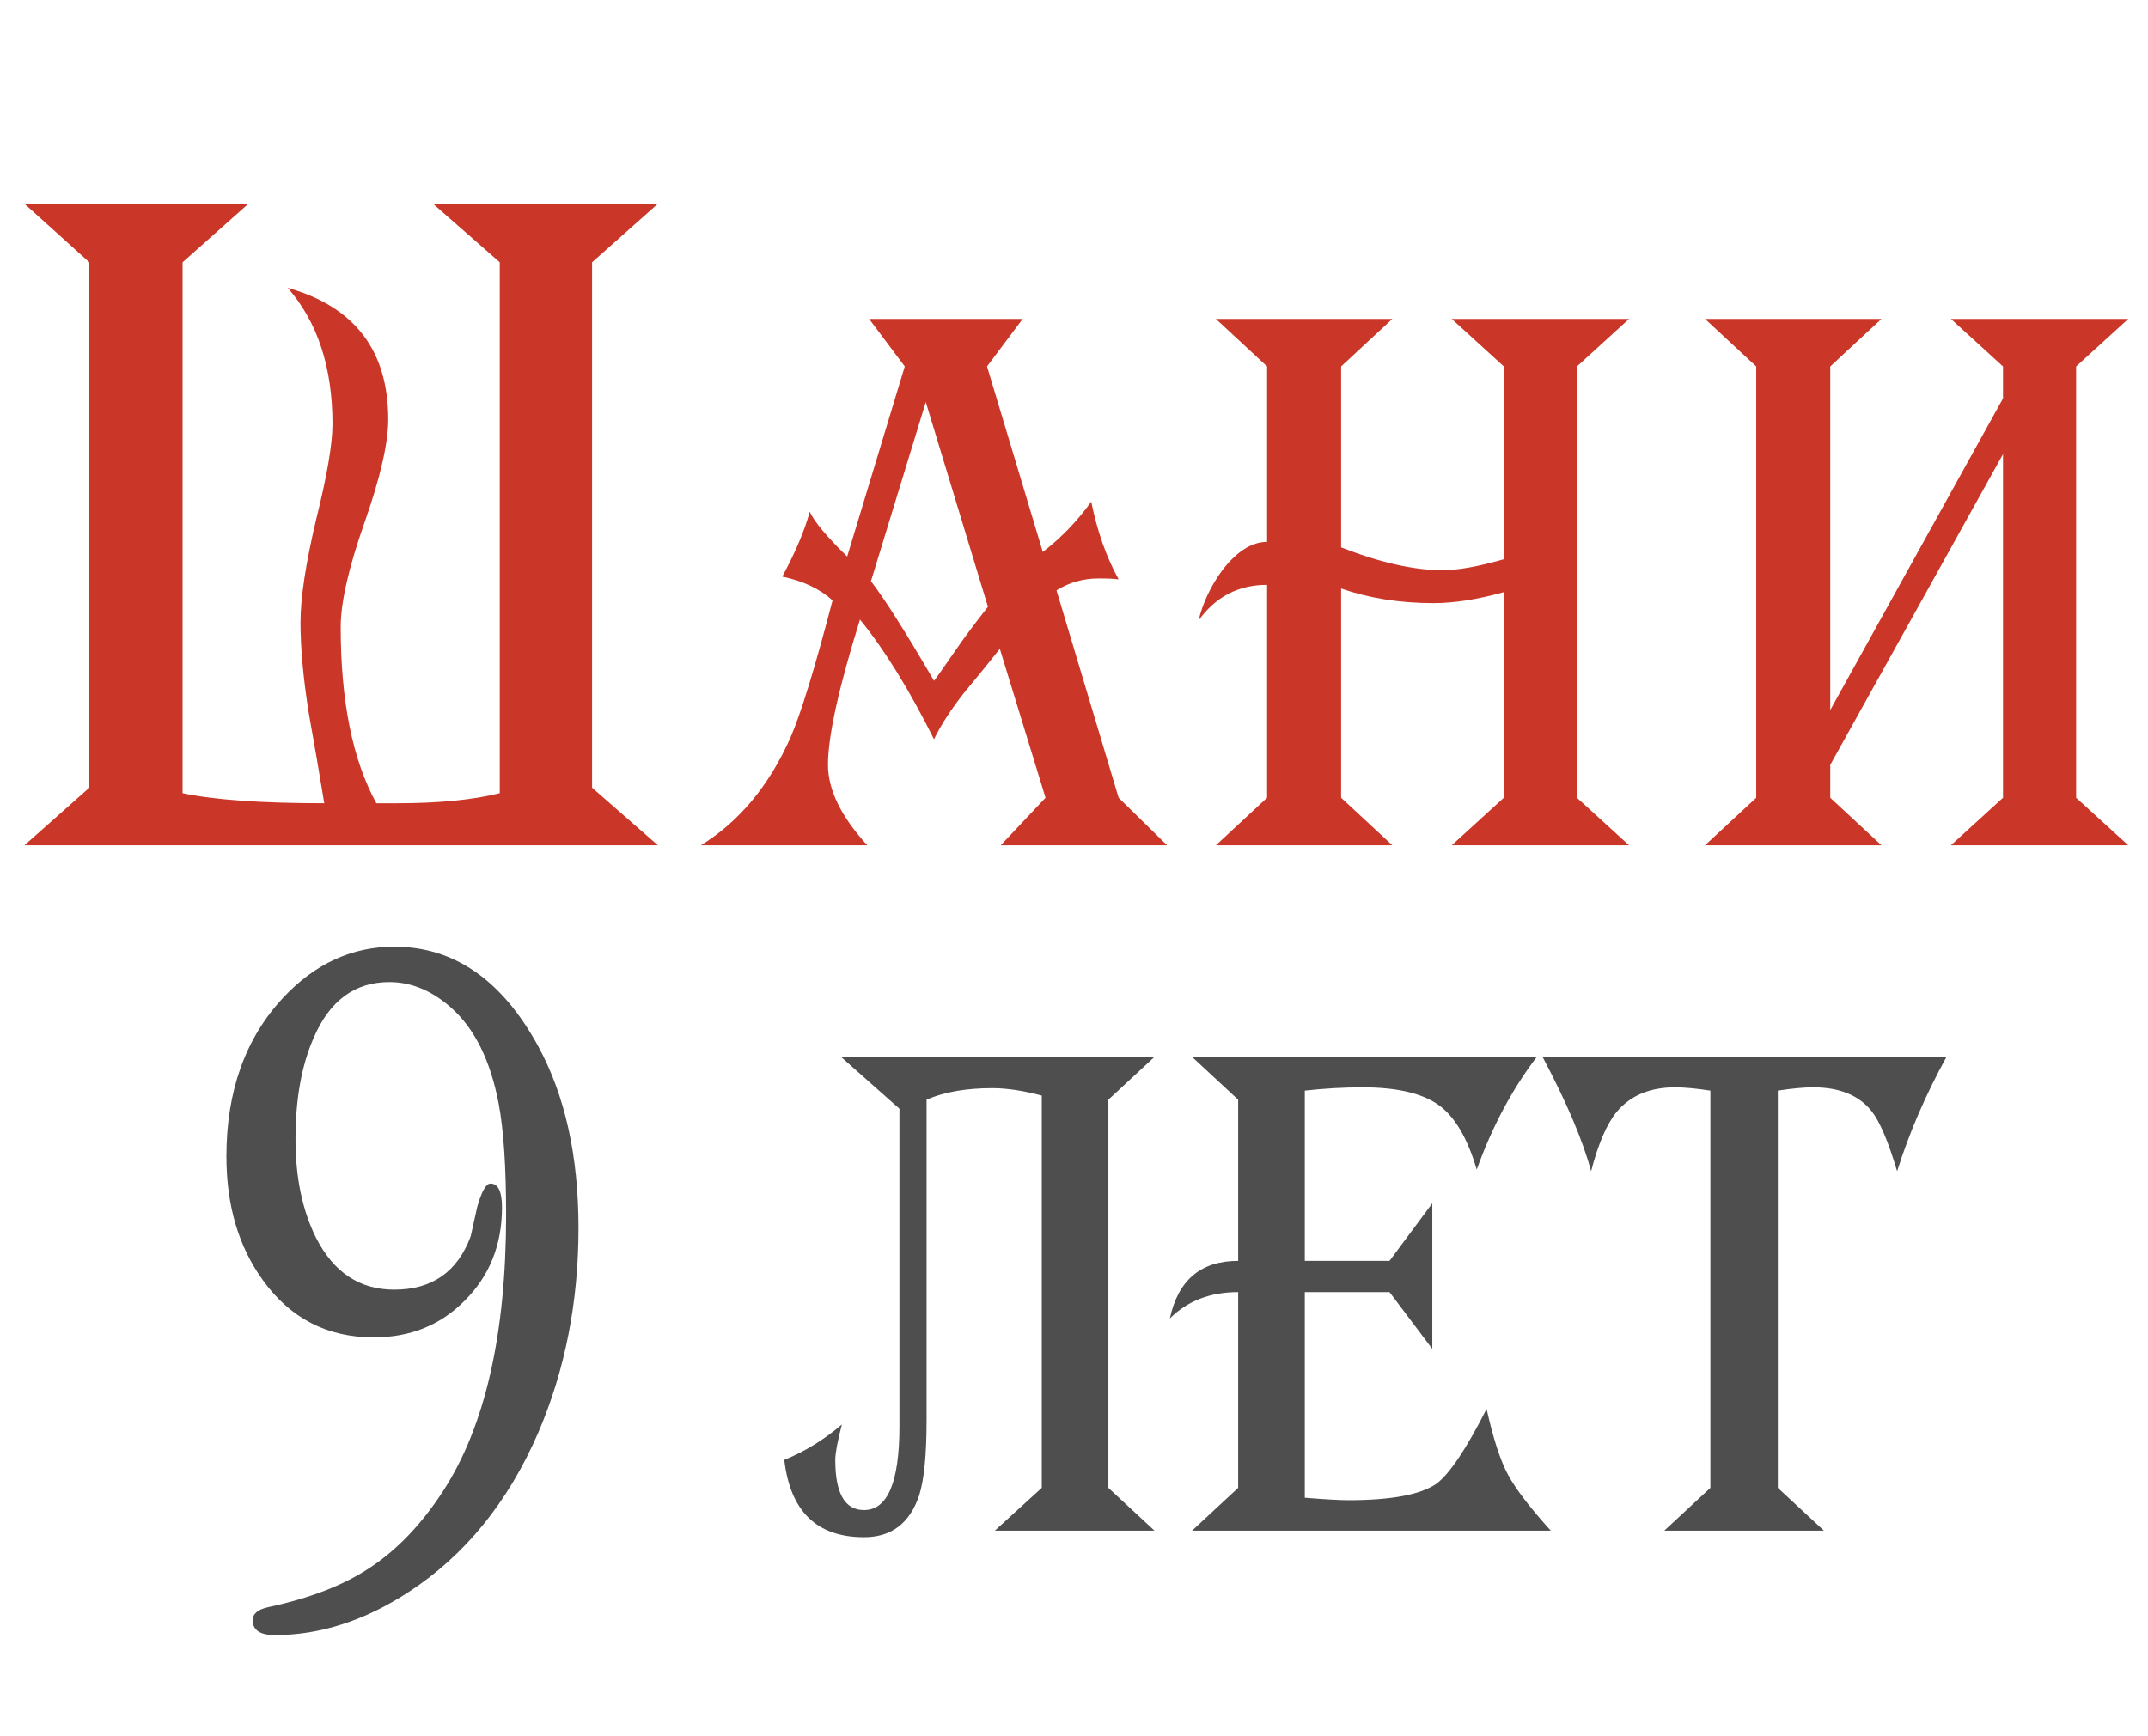
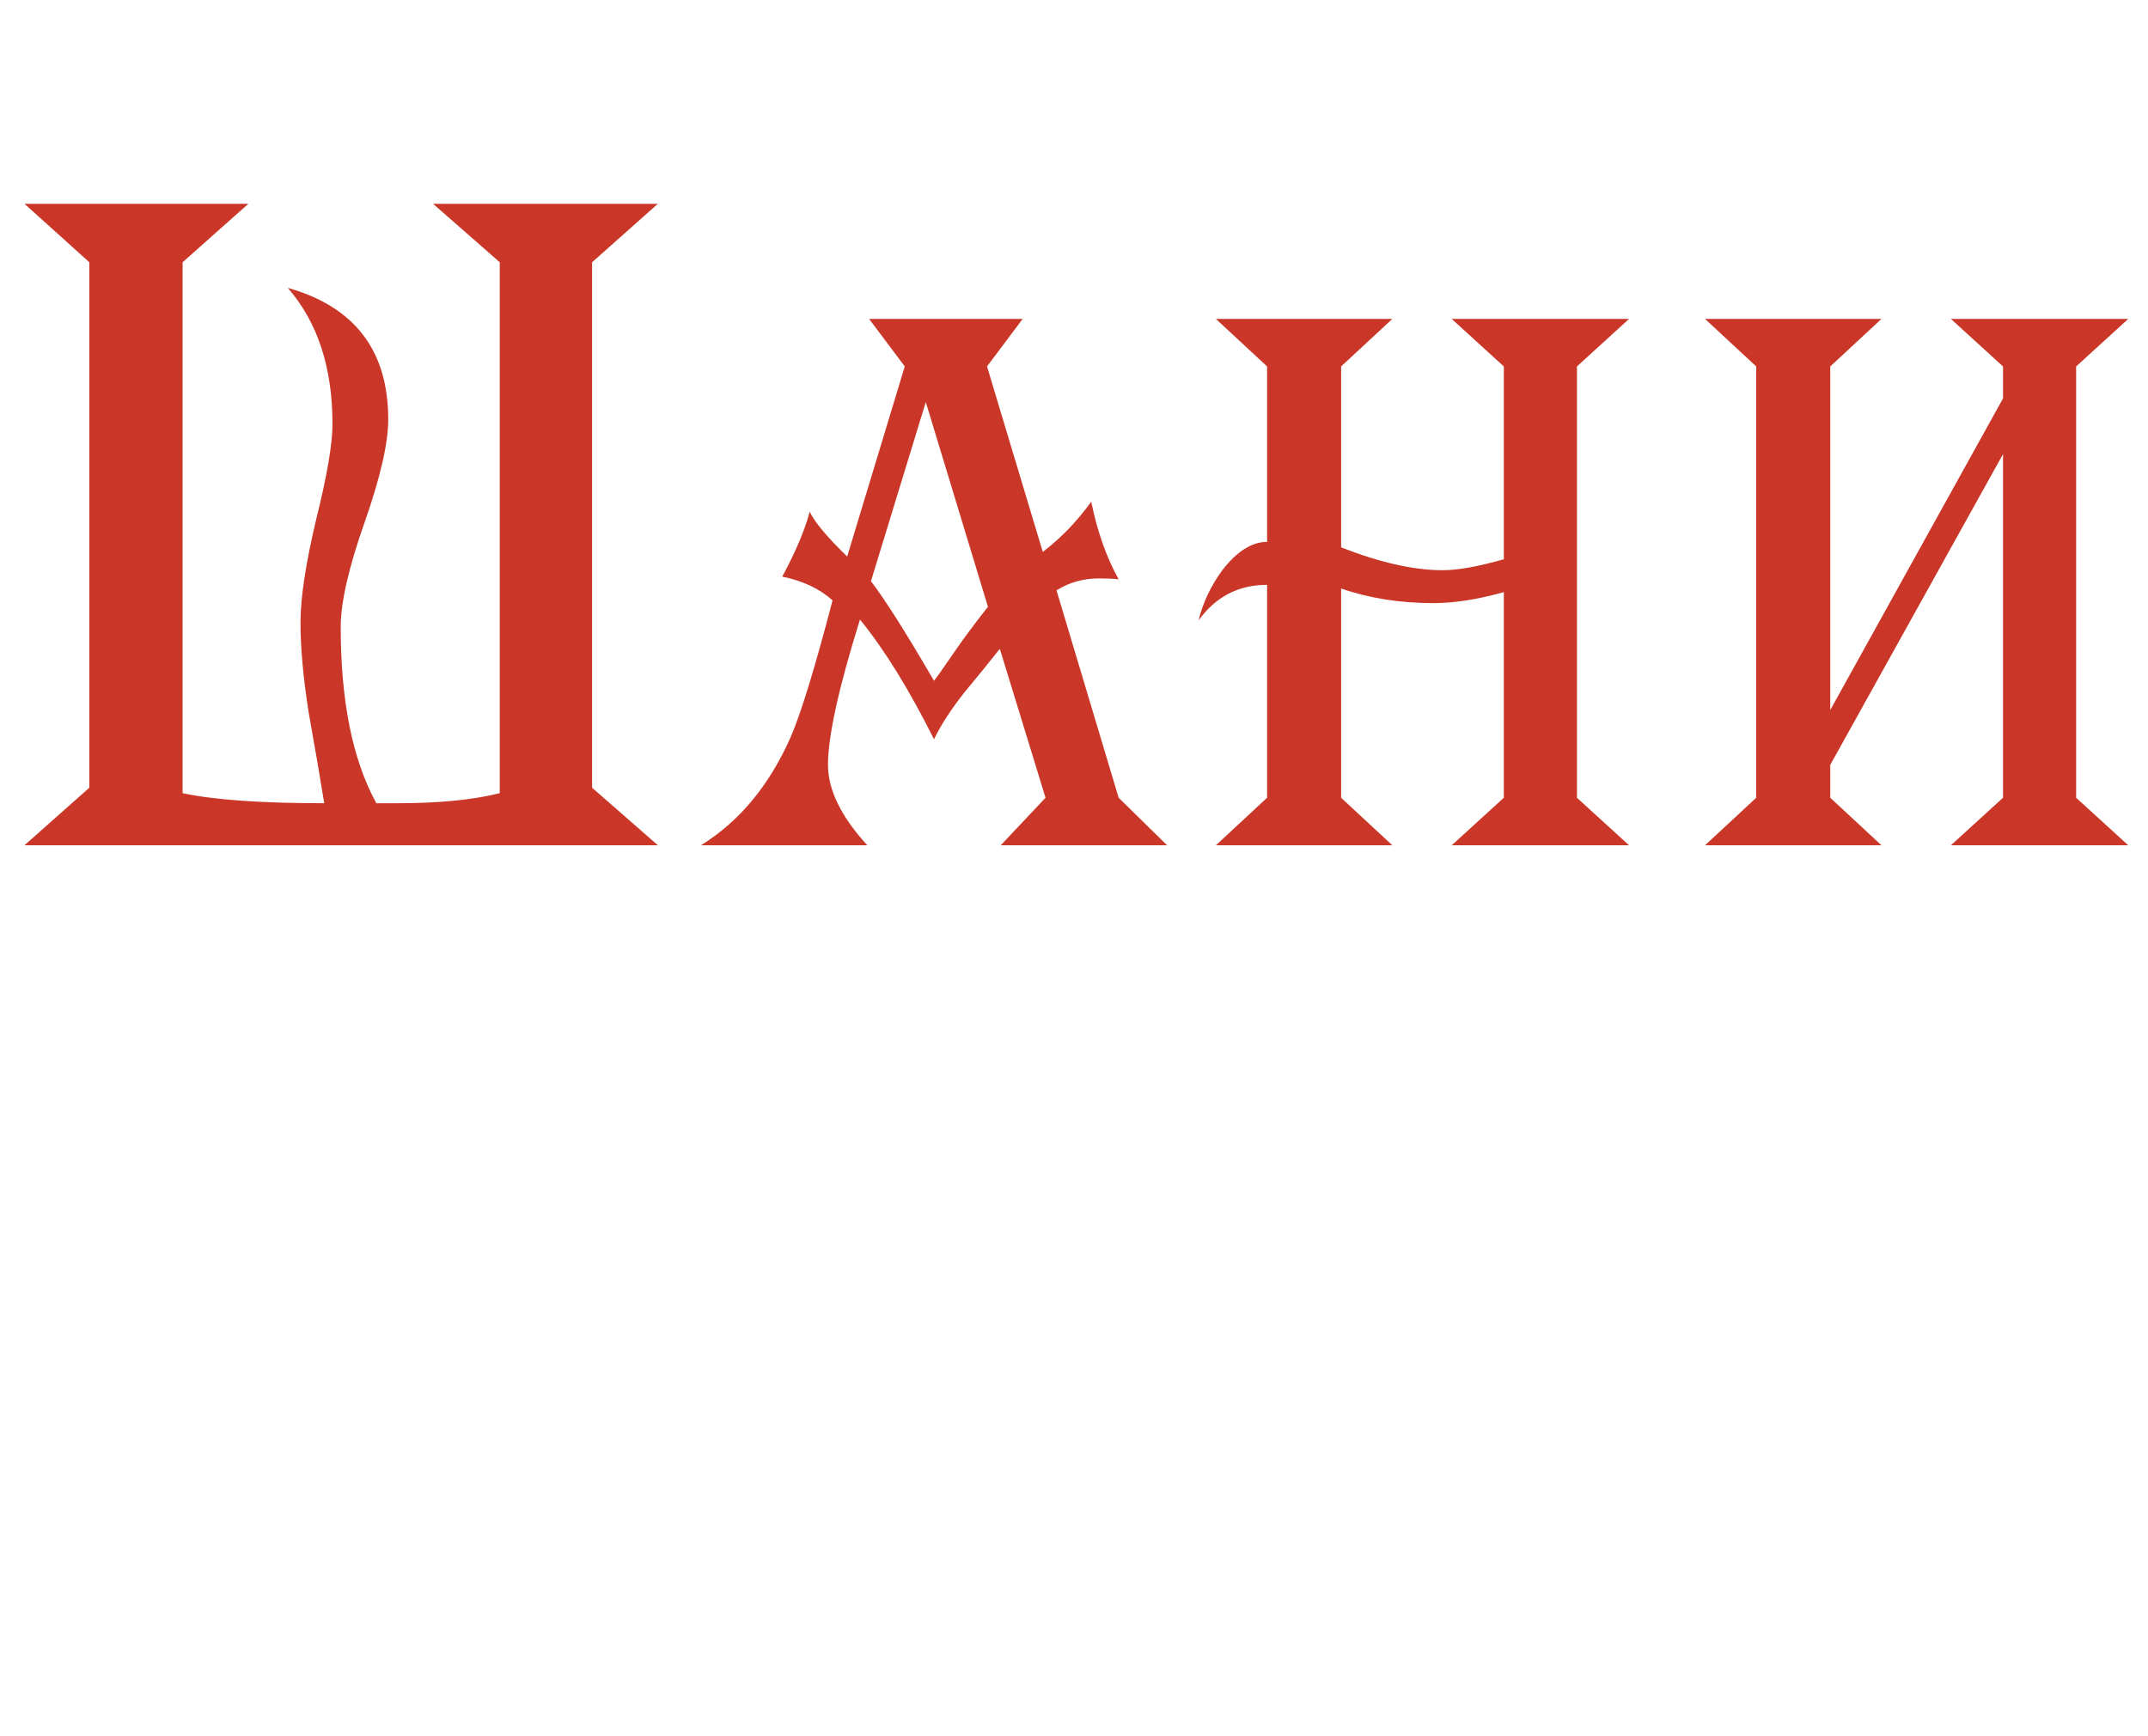
<svg xmlns="http://www.w3.org/2000/svg" width="94" height="76" viewBox="0 0 94 76" fill="none">
  <path d="M28.79 37H1.07L3.91 34.48V11.48L1.07 8.92H10.87L7.99 11.48V34.72C9.376 35.013 11.443 35.16 14.19 35.16C13.976 33.853 13.75 32.533 13.51 31.2C13.27 29.68 13.15 28.36 13.15 27.24C13.15 26.173 13.376 24.68 13.83 22.76C14.31 20.84 14.55 19.44 14.55 18.56C14.55 16.08 13.896 14.093 12.59 12.6C15.523 13.427 16.99 15.347 16.99 18.36C16.99 19.4 16.643 20.907 15.95 22.88C15.256 24.853 14.91 26.373 14.91 27.44C14.91 30.693 15.43 33.267 16.47 35.16H17.39C19.203 35.16 20.696 35.013 21.87 34.72V11.48L18.95 8.92H28.79L25.91 11.48V34.48L28.79 37ZM51.074 37H43.794L45.754 34.92L43.754 28.4C43.248 29.04 42.728 29.68 42.194 30.32C41.608 31.067 41.168 31.747 40.874 32.36C39.781 30.173 38.701 28.427 37.634 27.12C36.701 30.107 36.234 32.227 36.234 33.48C36.234 34.573 36.808 35.747 37.954 37H30.674C32.354 35.96 33.661 34.387 34.594 32.28C35.048 31.24 35.661 29.24 36.434 26.28C35.874 25.773 35.141 25.427 34.234 25.24C34.821 24.147 35.221 23.2 35.434 22.4C35.648 22.853 36.194 23.507 37.074 24.36L39.594 16.04L38.034 13.96H44.754L43.194 16.04L45.634 24.16C46.434 23.547 47.141 22.813 47.754 21.96C48.021 23.267 48.421 24.4 48.954 25.36C48.768 25.333 48.474 25.32 48.074 25.32C47.408 25.32 46.794 25.493 46.234 25.84L48.954 34.92L51.074 37ZM43.234 26.56L40.514 17.6L38.114 25.44C38.728 26.24 39.648 27.693 40.874 29.8C40.981 29.667 41.301 29.213 41.834 28.44C42.181 27.933 42.648 27.307 43.234 26.56ZM71.29 37H63.53L65.81 34.92V25.92C64.664 26.24 63.637 26.4 62.73 26.4C61.264 26.4 59.917 26.187 58.69 25.76V34.92L60.93 37H53.21L55.45 34.92V25.6C54.197 25.6 53.197 26.12 52.45 27.16C52.637 26.387 52.984 25.653 53.49 24.96C54.13 24.133 54.784 23.72 55.45 23.72V16.04L53.21 13.96H60.93L58.69 16.04V23.96C60.397 24.627 61.877 24.96 63.13 24.96C63.797 24.96 64.69 24.8 65.81 24.48V16.04L63.53 13.96H71.29L69.01 16.04V34.92L71.29 37ZM93.135 37H85.375L87.655 34.92V19.88L80.095 33.48V34.92L82.335 37H74.615L76.855 34.92V16.04L74.615 13.96H82.335L80.095 16.04V31.08L87.655 17.44V16.04L85.375 13.96H93.135L90.855 16.04V34.92L93.135 37Z" fill="#CA3728" />
-   <path d="M25.316 53.752C25.316 56.992 24.728 59.98 23.552 62.716C22.232 65.764 20.336 68.092 17.864 69.7C15.944 70.948 14 71.572 12.032 71.572C11.384 71.572 11.06 71.356 11.06 70.924C11.06 70.636 11.288 70.444 11.744 70.348C13.544 69.964 15.008 69.4 16.136 68.656C17.36 67.864 18.452 66.724 19.412 65.236C21.236 62.404 22.148 58.384 22.148 53.176C22.148 51.088 22.04 49.468 21.824 48.316C21.464 46.42 20.768 45.016 19.736 44.104C18.896 43.36 17.996 42.988 17.036 42.988C15.524 42.988 14.42 43.804 13.724 45.436C13.196 46.636 12.932 48.112 12.932 49.864C12.932 51.544 13.232 52.984 13.832 54.184C14.6 55.696 15.74 56.452 17.252 56.452C18.908 56.452 20.024 55.672 20.6 54.112C20.696 53.68 20.792 53.248 20.888 52.816C21.08 52.144 21.272 51.808 21.464 51.808C21.8 51.808 21.968 52.156 21.968 52.852C21.968 54.484 21.428 55.84 20.348 56.92C19.292 58 17.96 58.54 16.352 58.54C14.312 58.54 12.692 57.7 11.492 56.02C10.436 54.556 9.908 52.756 9.908 50.62C9.908 47.764 10.736 45.448 12.392 43.672C13.784 42.184 15.404 41.44 17.252 41.44C19.868 41.44 21.968 42.892 23.552 45.796C24.728 47.956 25.316 50.608 25.316 53.752ZM50.521 67H43.537L45.589 65.128V47.956C44.773 47.74 44.053 47.632 43.429 47.632C42.277 47.632 41.317 47.8 40.549 48.136V62.14C40.549 63.676 40.441 64.78 40.225 65.452C39.817 66.676 39.013 67.288 37.813 67.288C35.749 67.288 34.585 66.16 34.321 63.904C35.209 63.544 36.049 63.028 36.841 62.356C36.649 63.1 36.553 63.616 36.553 63.904C36.553 65.368 36.973 66.1 37.813 66.1C38.845 66.1 39.361 64.876 39.361 62.428V48.532L36.805 46.264H50.521L48.505 48.136V65.128L50.521 67ZM67.864 67H52.168L54.184 65.128V56.56C52.96 56.56 51.964 56.944 51.196 57.712C51.556 56.032 52.552 55.192 54.184 55.192V48.136L52.168 46.264H67.252C66.172 47.68 65.296 49.324 64.624 51.196C64.216 49.804 63.652 48.856 62.932 48.352C62.212 47.848 61.108 47.596 59.62 47.596C58.804 47.596 57.964 47.644 57.1 47.74V55.192H60.808L62.68 52.672V59.044L60.808 56.56H57.1V65.56C57.988 65.632 58.624 65.668 59.008 65.668C60.88 65.668 62.164 65.428 62.86 64.948C63.436 64.516 64.168 63.424 65.056 61.672C65.344 62.968 65.656 63.928 65.992 64.552C66.328 65.176 66.952 65.992 67.864 67ZM85.181 46.264C84.269 47.92 83.549 49.588 83.021 51.268C82.637 49.972 82.265 49.096 81.905 48.64C81.353 47.944 80.501 47.596 79.349 47.596C78.941 47.596 78.425 47.644 77.801 47.74V65.128L79.817 67H72.833L74.849 65.128V47.74C74.225 47.644 73.709 47.596 73.301 47.596C72.197 47.596 71.345 47.956 70.745 48.676C70.313 49.204 69.941 50.068 69.629 51.268C69.269 49.924 68.561 48.256 67.505 46.264H85.181Z" fill="#4E4E4E" />
</svg>